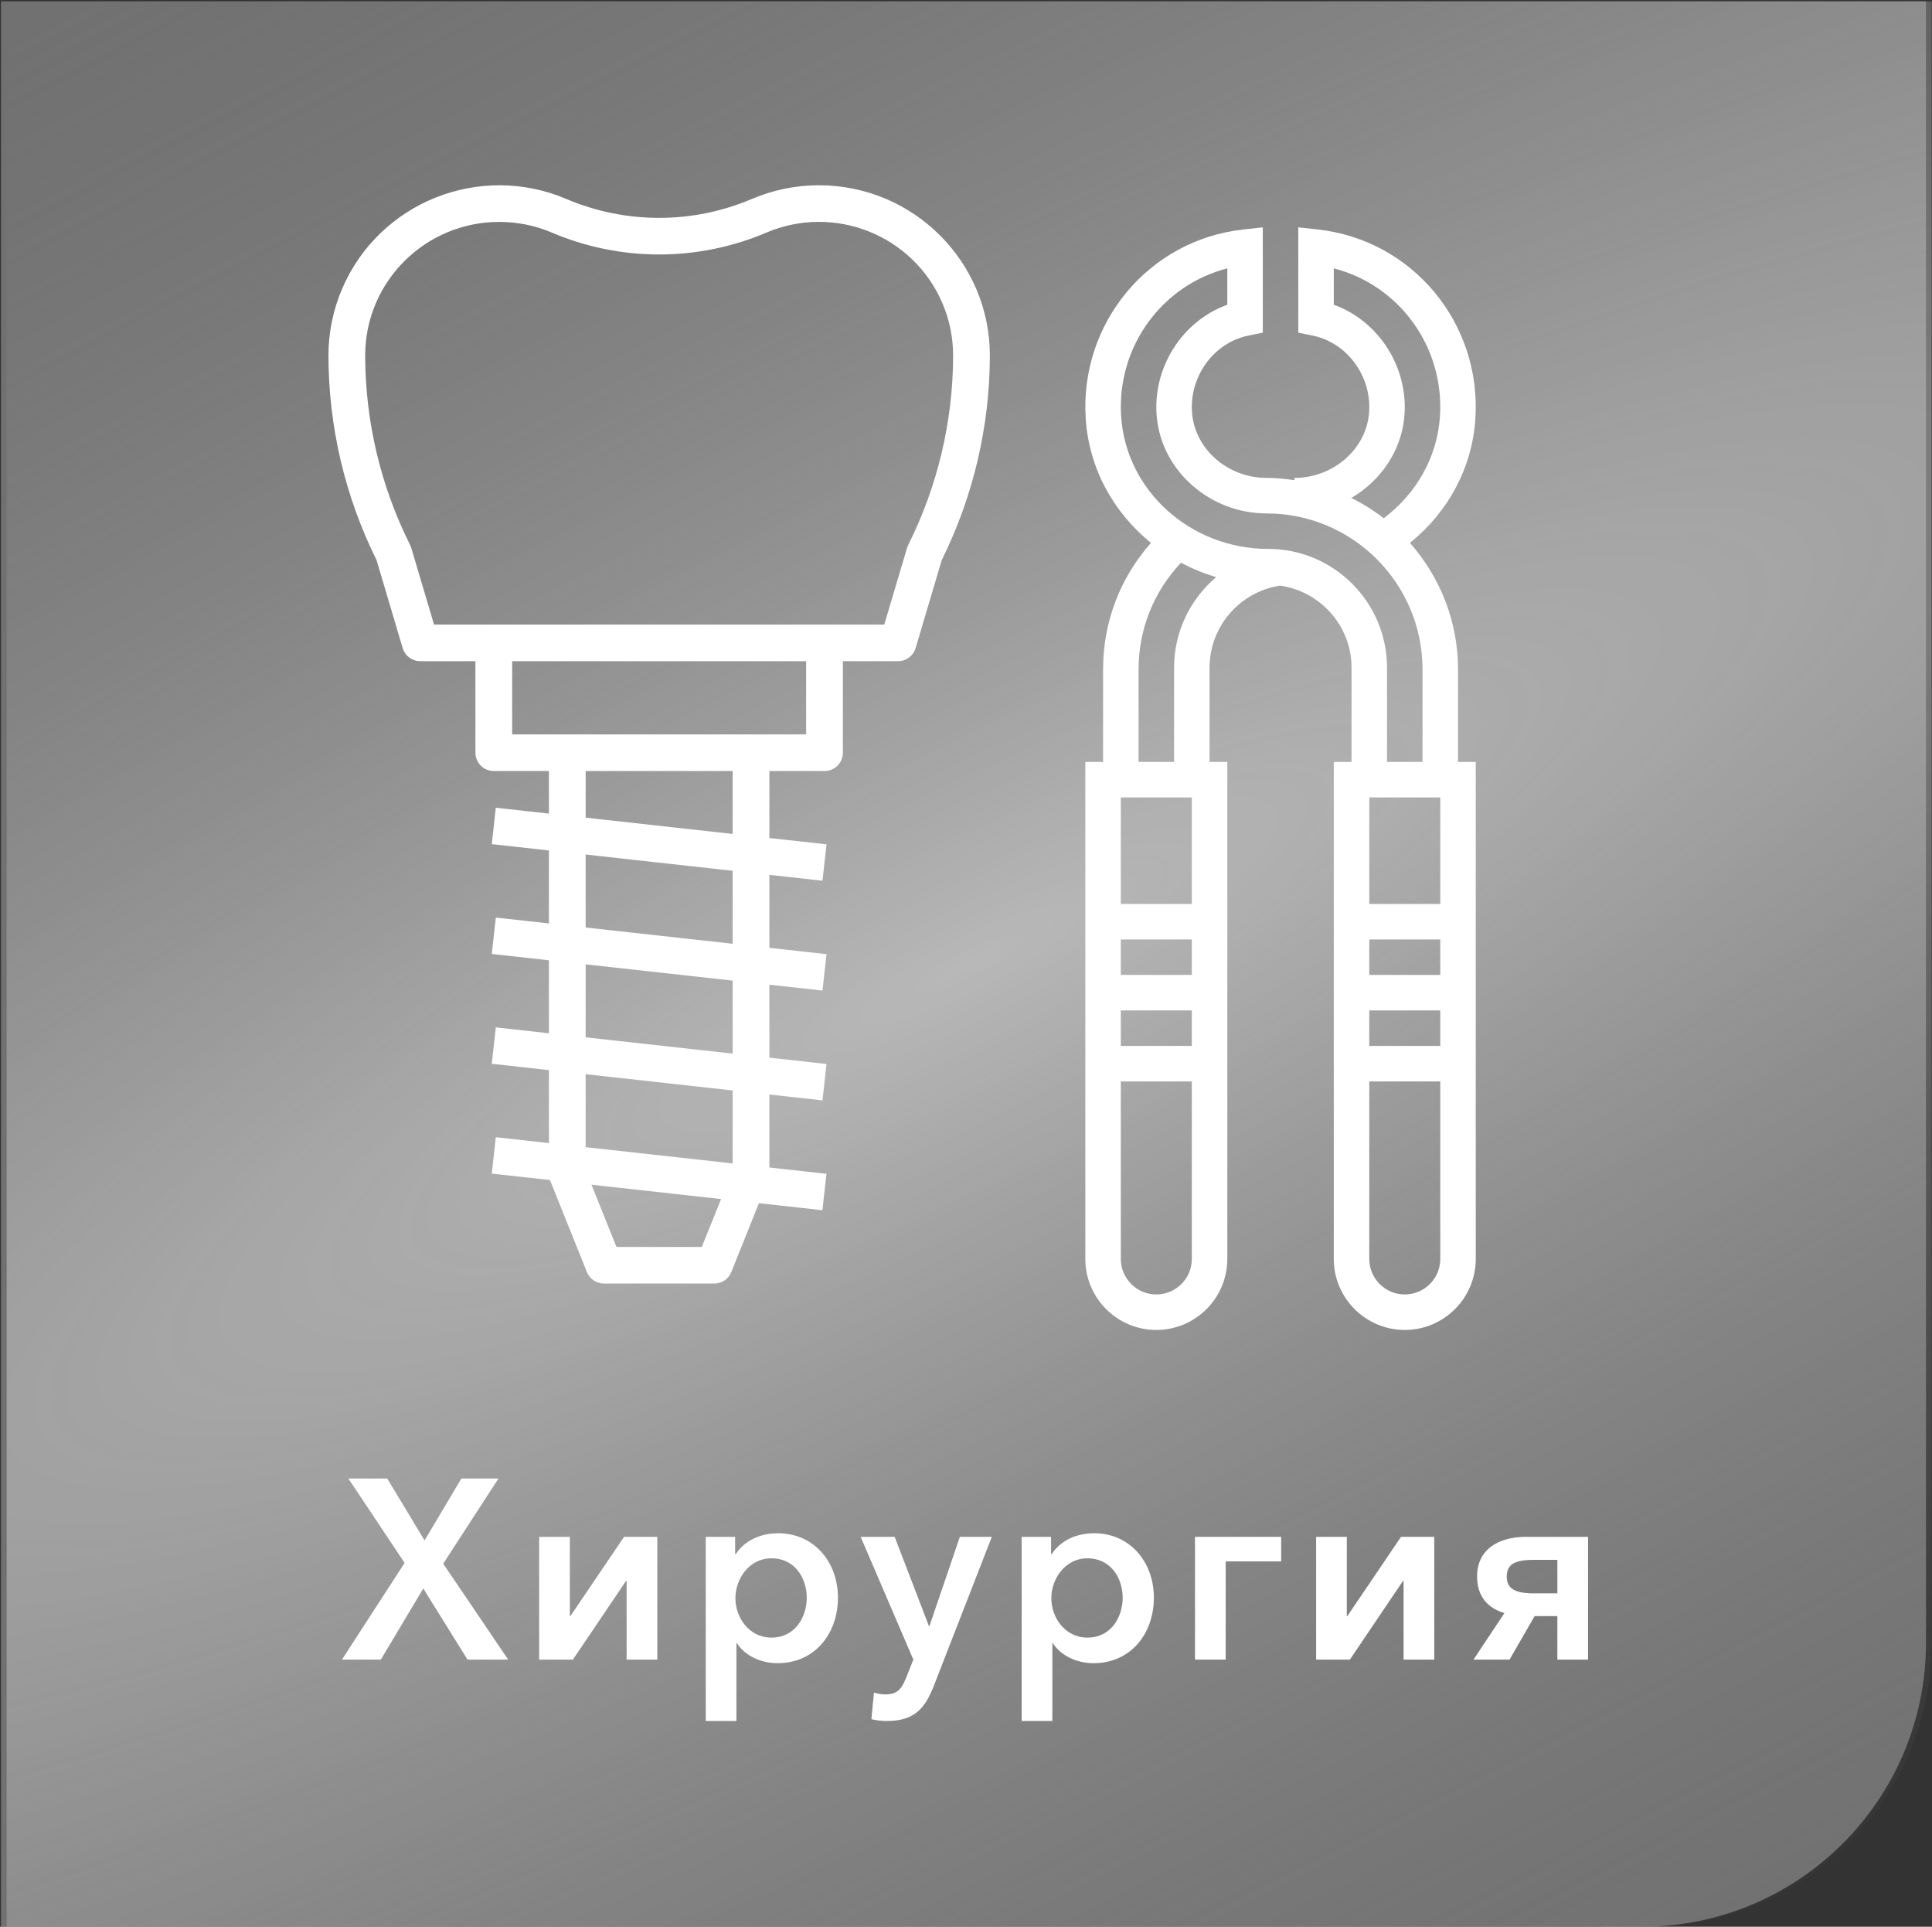
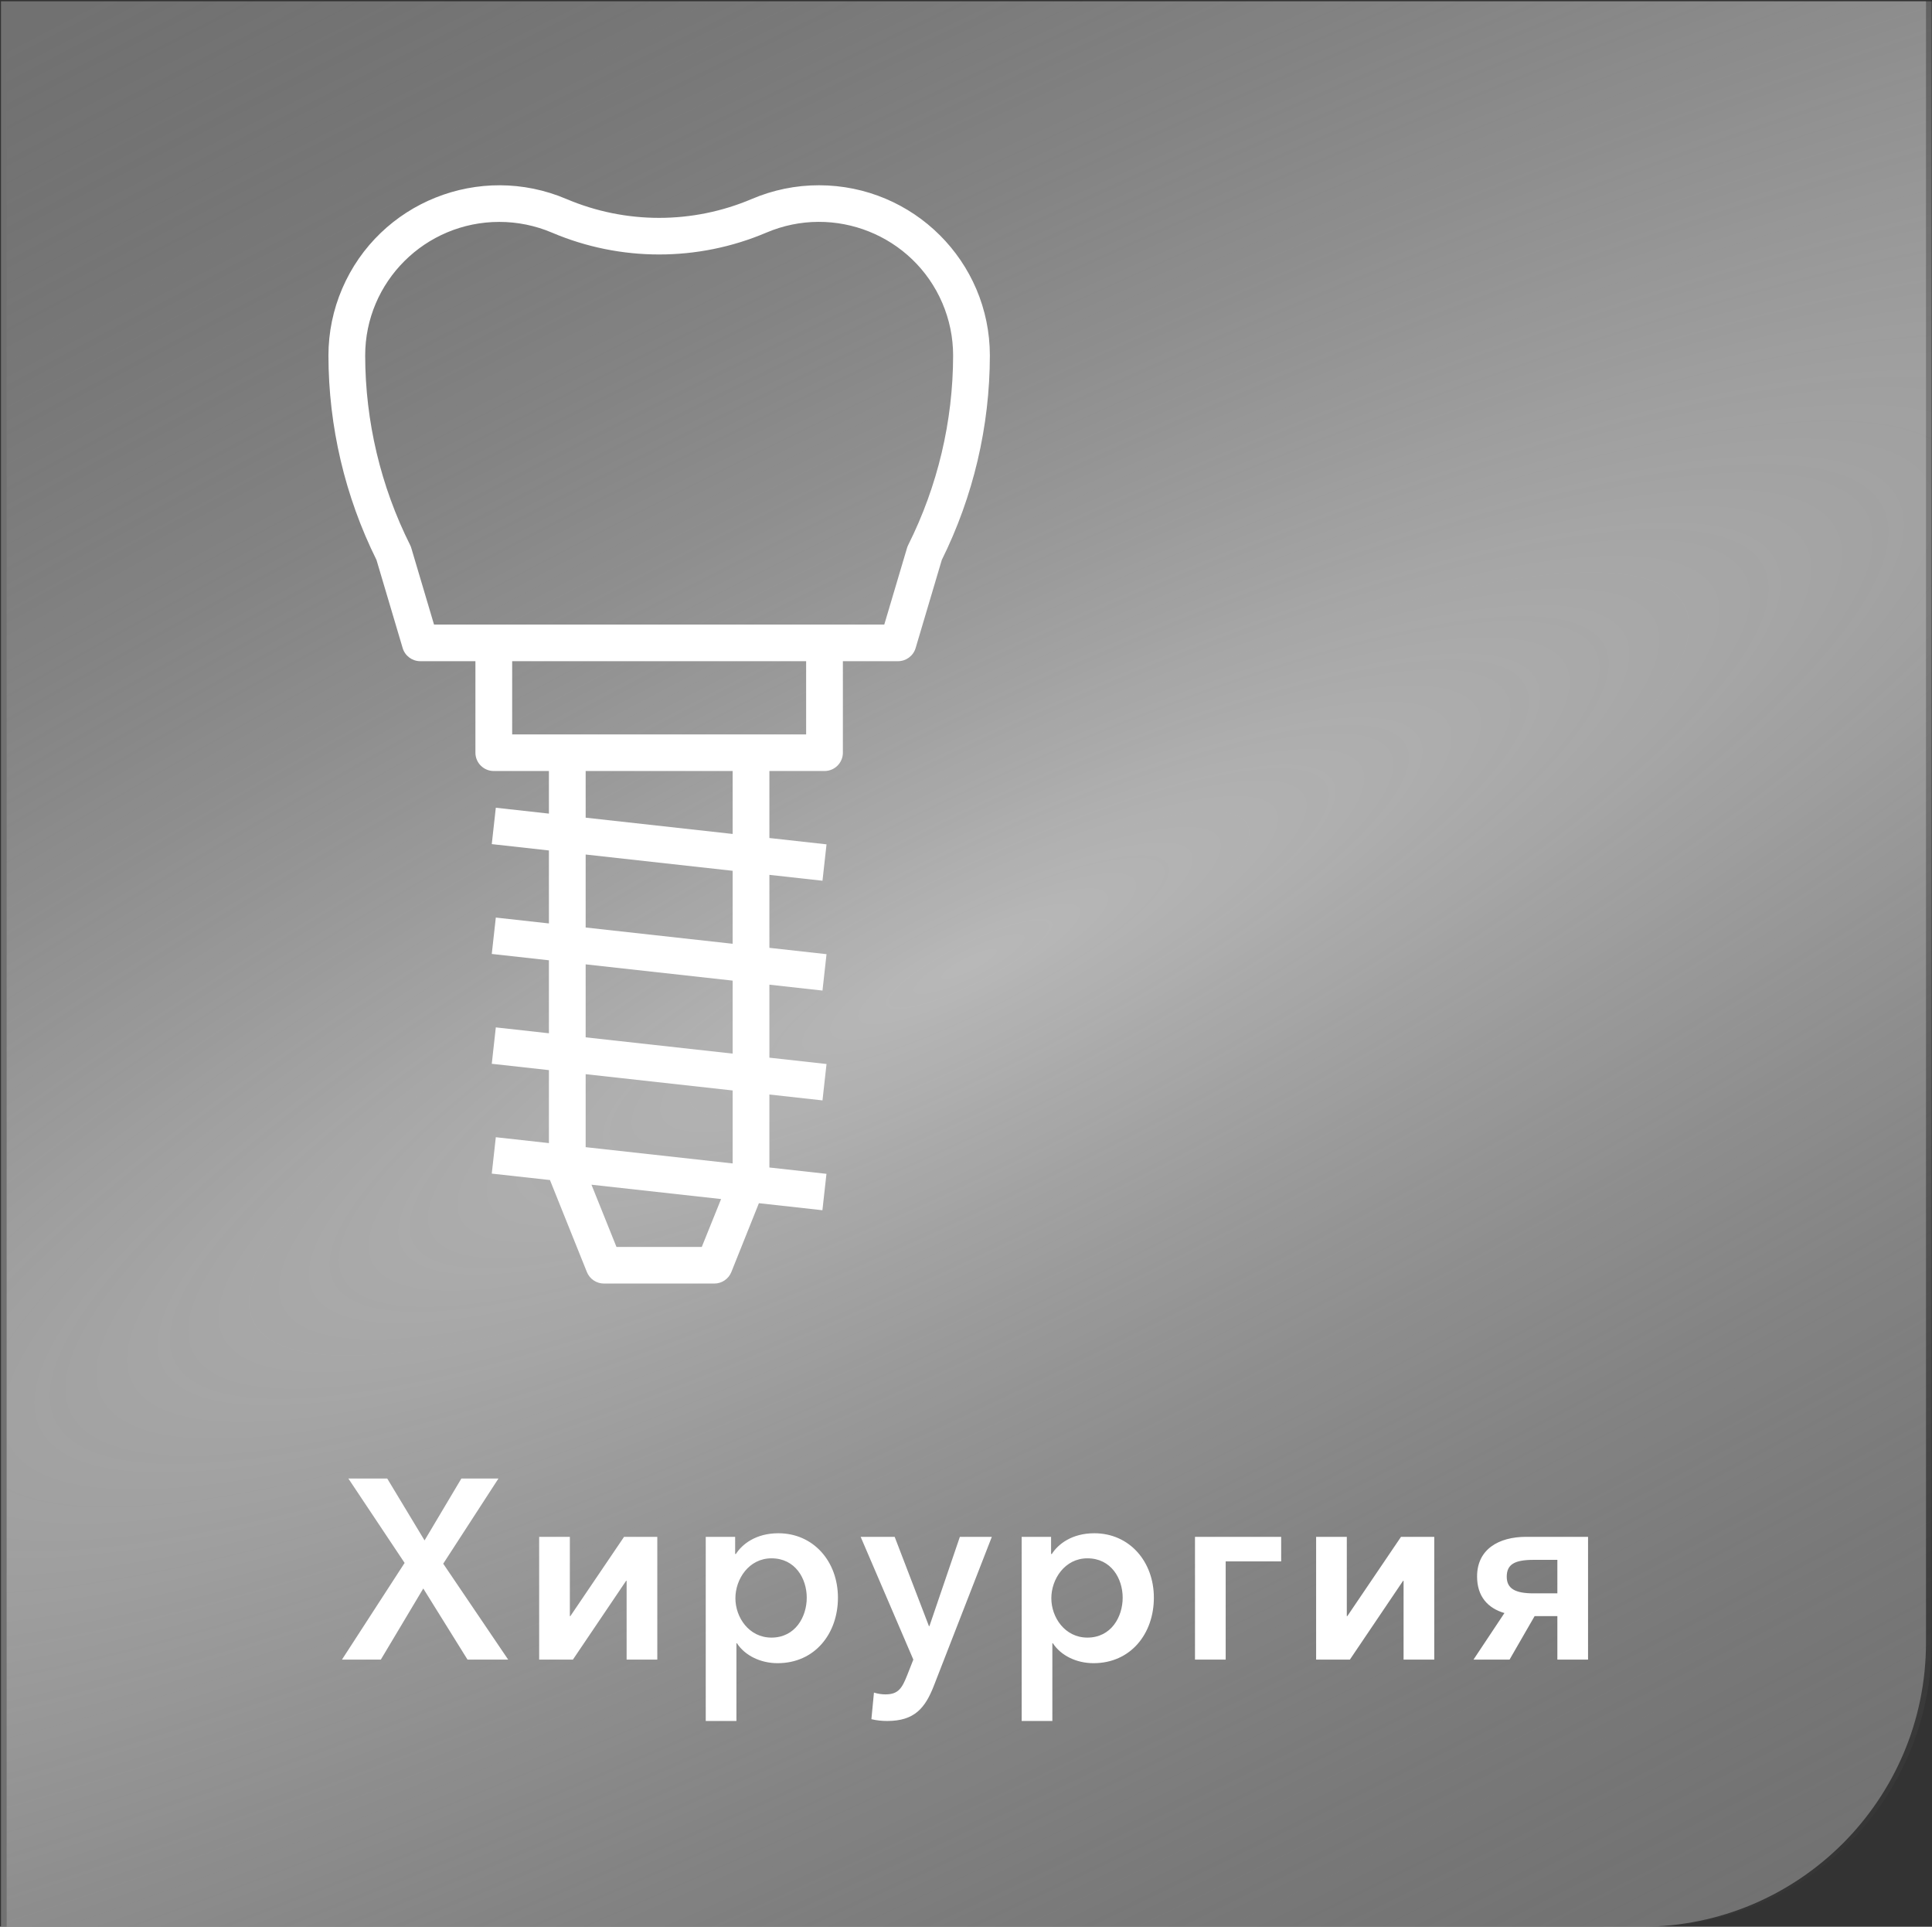
<svg xmlns="http://www.w3.org/2000/svg" width="340" height="339" viewBox="0 0 340 339" fill="none">
  <rect x="0" y="0" width="340" height="339" fill="#333333" stroke="none" />
  <path d="M0.173 0.229H338.944V289C338.944 316.614 316.558 339 288.944 339H0.173V0.229Z" fill="#8C8C8C" fill-opacity="0.7" />
  <g style="mix-blend-mode:hard-light">
    <path d="M1.173 0.229H339.944V289C339.944 316.614 317.558 339 289.944 339H1.173V0.229Z" fill="url(#paint0_diamond_511_548)" fill-opacity="0.5" />
  </g>
-   <path d="M256.587 134.058V117.771C256.587 109.238 253.373 101.458 248.123 95.518C254.916 90.043 259.089 82.235 259.641 73.665C260.731 56.837 248.564 42.218 231.942 40.381L228.478 40V58.533L230.98 59.042C237.167 60.294 241.53 66.357 240.915 72.834C240.309 79.143 234.553 84.087 227.807 84.087V84.487C226.201 84.249 224.574 84.087 222.903 84.087C216.157 84.087 210.401 79.143 209.798 72.831C209.183 66.353 213.543 60.291 219.733 59.039L222.232 58.53V40L218.768 40.381C202.147 42.218 189.979 56.84 191.069 73.665C191.637 82.466 196.01 90.215 202.55 95.521C197.109 101.67 194.123 109.463 194.123 117.771V134.058H191V221.507C191 228.397 196.603 234 203.493 234C210.383 234 215.986 228.397 215.986 221.507V134.058H212.862V117.477C212.862 110.234 218.172 104.128 225.271 103.035C232.36 104.053 237.848 110.109 237.848 117.477V134.058H234.725V221.507C234.725 228.397 240.328 234 247.217 234C254.107 234 259.71 228.397 259.71 221.507V134.058H256.587ZM247.13 73.424C247.961 64.698 242.645 56.472 234.725 53.617V47.221C246.206 50.16 254.204 60.975 253.408 73.262C252.948 80.349 249.344 86.785 243.51 91.186C241.742 89.812 239.834 88.616 237.81 87.613C242.923 84.621 246.555 79.44 247.13 73.424ZM209.739 221.507C209.739 224.952 206.938 227.754 203.493 227.754C200.048 227.754 197.246 224.952 197.246 221.507V190.275H209.739V221.507ZM209.739 184.029H197.246V177.783H209.739V184.029ZM209.739 171.536H197.246V165.29H209.739V171.536ZM209.739 159.043H197.246V140.304H209.739V159.043ZM206.616 117.477V134.058H200.37V117.771C200.37 110.709 203.027 104.116 207.831 99.013C209.789 100.046 211.857 100.912 214.03 101.536C209.48 105.393 206.616 111.131 206.616 117.477ZM223.197 96.58C209.524 96.58 198.146 86.339 197.303 73.262C196.506 60.978 204.505 50.163 215.986 47.221V53.617C208.065 56.472 202.749 64.698 203.58 73.424C204.483 82.906 212.972 90.333 222.903 90.333C238.032 90.333 250.341 102.642 250.341 117.771V134.058H244.094V117.477C244.094 105.955 234.718 96.58 223.197 96.58ZM253.464 221.507C253.464 224.952 250.662 227.754 247.217 227.754C243.773 227.754 240.971 224.952 240.971 221.507V190.275H253.464V221.507ZM253.464 184.029H240.971V177.783H253.464V184.029ZM253.464 171.536H240.971V165.29H253.464V171.536ZM253.464 159.043H240.971V140.304H253.464V159.043Z" fill="white" />
  <path d="M144.13 32.596C140.059 32.592 136.029 33.416 132.289 35.017C121.877 39.44 110.104 39.44 99.691 35.017C84.421 28.515 66.749 35.573 60.221 50.783C58.625 54.502 57.801 58.504 57.8 62.548C57.814 75.028 60.708 87.337 66.258 98.526L70.866 114.037C71.276 115.401 72.537 116.335 73.966 116.333H83.666V132.436C83.666 134.215 85.114 135.657 86.9 135.657H96.6V143.152L87.255 142.118L86.544 148.52L96.6 149.635V162.476L87.255 161.442L86.544 167.845L96.6 168.959V181.8L87.255 180.766L86.544 187.169L96.6 188.283V201.124L87.255 200.09L86.544 206.493L96.816 207.629C96.816 207.655 96.816 207.681 96.816 207.707L103.283 223.81C103.776 225.038 104.972 225.842 106.3 225.836H125.7C127.023 225.836 128.213 225.034 128.704 223.81L133.554 211.697L144.731 212.934L145.443 206.531L135.4 205.417V192.576L144.744 193.61L145.455 187.207L135.4 186.093V173.252L144.744 174.286L145.455 167.883L135.4 166.769V153.928L144.744 154.962L145.455 148.559L135.4 147.445V135.657H145.1C146.885 135.657 148.333 134.215 148.333 132.436V116.333H158.033C159.465 116.333 160.727 115.395 161.134 114.027L165.741 98.516C171.29 87.331 174.184 75.024 174.2 62.548C174.187 46.011 160.732 32.608 144.13 32.596ZM123.501 219.395H108.489L104.088 208.444L126.899 210.969L123.501 219.395ZM128.933 204.702L103.066 201.839V188.998L128.933 191.861V204.702ZM128.933 185.378L103.066 182.515V169.674L128.933 172.537V185.378ZM128.933 166.054L103.066 163.191V150.35L128.933 153.213V166.054ZM128.933 146.73L103.066 143.867V135.657H128.933V146.73ZM141.866 129.216H90.133V116.333H141.866V129.216ZM159.828 95.891C159.744 96.06 159.674 96.236 159.621 96.416L155.618 109.892H76.382L72.379 96.416C72.325 96.236 72.256 96.06 72.172 95.891C66.987 85.534 64.281 74.121 64.266 62.548C64.27 49.563 74.84 39.039 87.876 39.043C91.065 39.043 94.221 39.688 97.153 40.937C109.192 46.052 122.805 46.052 134.844 40.937C146.828 35.829 160.701 41.365 165.83 53.302C167.085 56.224 167.732 59.37 167.733 62.548C167.719 74.121 165.013 85.534 159.828 95.891Z" fill="white" />
  <path d="M60.18 292H67.02L74.49 279.49L82.275 292H89.43L78 275.125L87.72 260.14H81.195L74.715 271.03L68.145 260.14H61.305L71.205 274.99L60.18 292ZM94.884 292H100.824L110.184 278.14H110.274V292H115.674V270.4H109.824L100.374 284.35H100.284V270.4H94.884V292ZM124.199 270.4V302.8H129.599V289.12H129.689C131.084 291.28 133.829 292.63 136.844 292.63C143.414 292.63 147.464 287.41 147.464 281.11C147.464 274.72 143.144 269.77 136.979 269.77C133.019 269.77 130.589 271.705 129.509 273.415H129.374V270.4H124.199ZM141.974 281.11C141.974 284.485 139.949 288.13 135.764 288.13C131.804 288.13 129.419 284.575 129.419 281.2C129.419 277.825 131.804 274.18 135.764 274.18C139.949 274.18 141.974 277.735 141.974 281.11ZM160.731 292L159.651 294.745C158.751 296.995 158.121 298.12 155.826 298.12C155.241 298.12 154.521 298.03 153.801 297.805L153.351 302.485C154.296 302.71 155.241 302.8 156.141 302.8C160.911 302.8 162.801 300.55 164.331 296.635L174.546 270.4H168.921L163.566 286.105H163.476L157.446 270.4H151.461L160.731 292ZM179.797 270.4V302.8H185.197V289.12H185.287C186.682 291.28 189.427 292.63 192.442 292.63C199.012 292.63 203.062 287.41 203.062 281.11C203.062 274.72 198.742 269.77 192.577 269.77C188.617 269.77 186.187 271.705 185.107 273.415H184.972V270.4H179.797ZM197.572 281.11C197.572 284.485 195.547 288.13 191.362 288.13C187.402 288.13 185.017 284.575 185.017 281.2C185.017 277.825 187.402 274.18 191.362 274.18C195.547 274.18 197.572 277.735 197.572 281.11ZM210.299 292H215.699V274.72H225.464V270.4H210.299V292ZM231.616 292H237.556L246.916 278.14H247.006V292H252.406V270.4H246.556L237.106 284.35H237.016V270.4H231.616V292ZM259.311 292H265.656L270.066 284.35H274.071V292H279.471V270.4H268.581C263.721 270.4 259.941 272.605 259.941 277.375C259.941 280.885 261.831 282.955 264.756 283.81L259.311 292ZM269.886 280.345C266.691 280.345 265.161 279.535 265.161 277.42C265.161 275.26 266.511 274.45 269.886 274.45H274.071V280.345H269.886Z" fill="white" />
  <defs>
    <radialGradient id="paint0_diamond_511_548" cx="0" cy="0" r="1" gradientUnits="userSpaceOnUse" gradientTransform="translate(170.558 169.614) rotate(153.911) scale(962.94 220.189)">
      <stop stop-color="white" />
      <stop offset="1" stop-color="#8C8C8C" stop-opacity="0" />
    </radialGradient>
  </defs>
</svg>